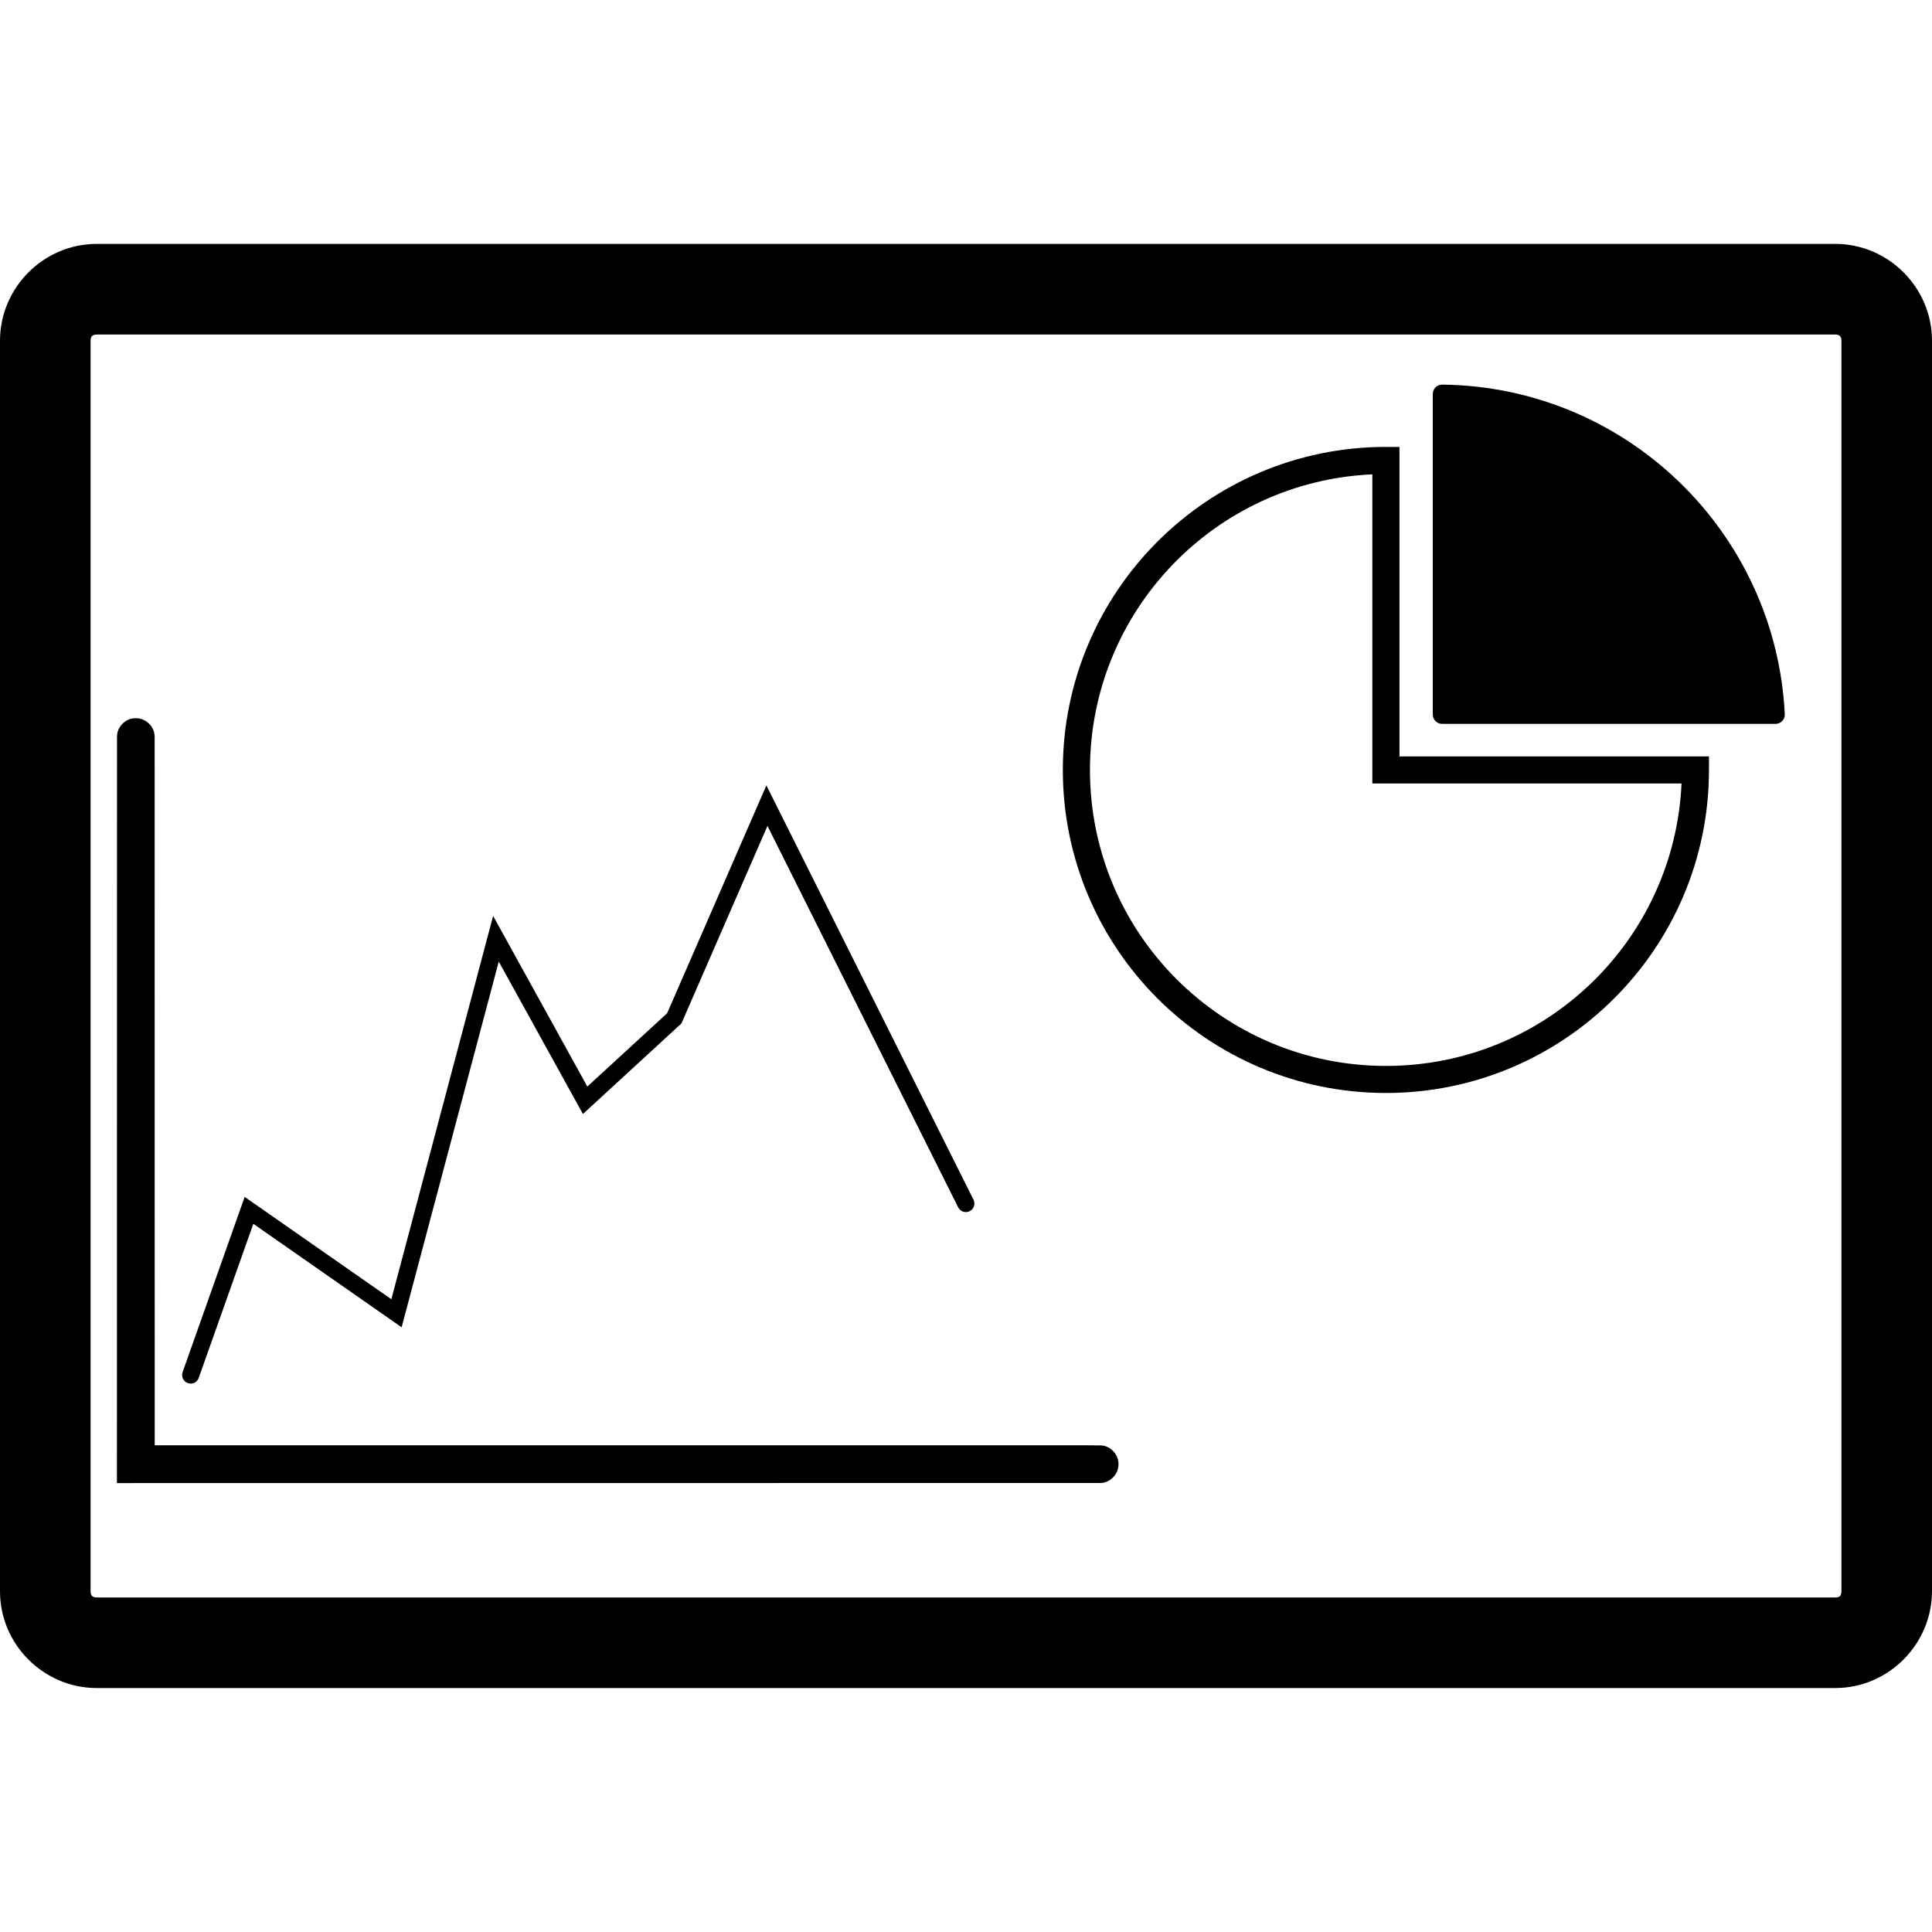
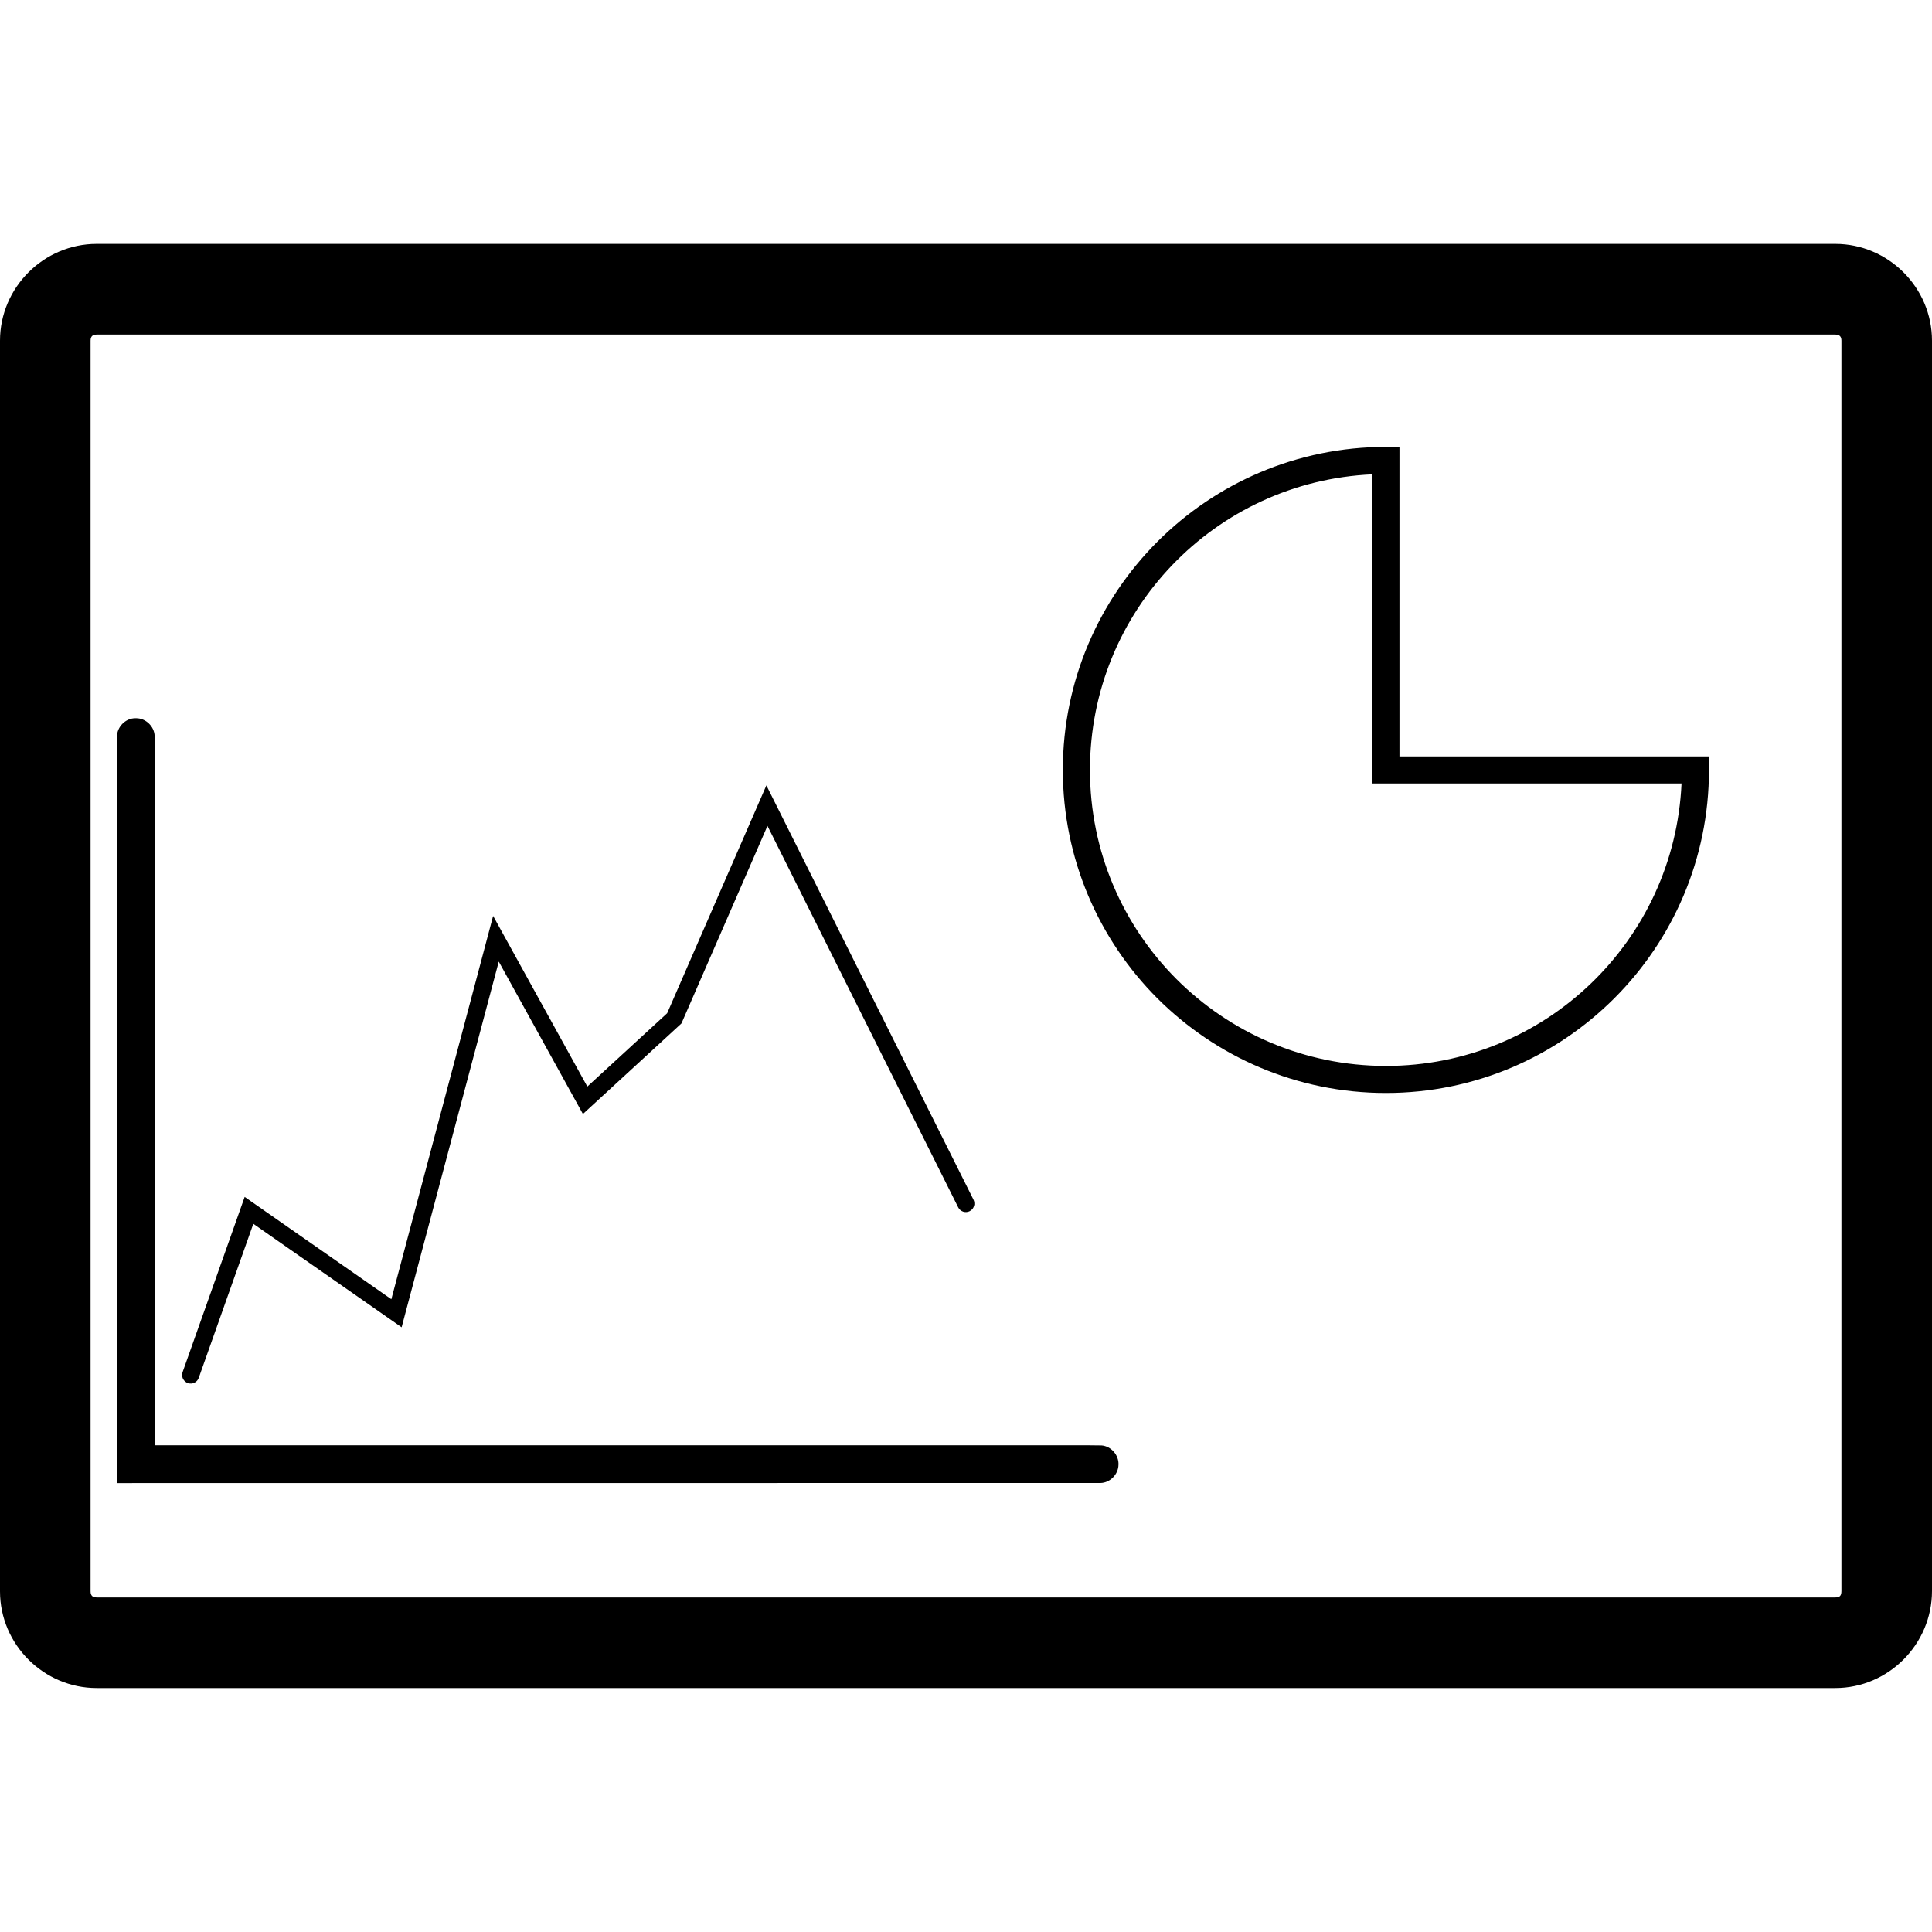
<svg xmlns="http://www.w3.org/2000/svg" width="25" height="25" viewBox="0 0 25 25" fill="none">
  <path d="M1.748 9.294C1.624 9.295 1.515 9.405 1.514 9.529C1.513 12.749 1.514 15.97 1.513 19.191C5.755 19.19 9.998 19.191 14.24 19.19C14.363 19.188 14.471 19.079 14.473 18.955C14.48 18.831 14.379 18.714 14.255 18.704C14.023 18.7 13.791 18.703 13.559 18.702C9.706 18.702 5.854 18.702 2.002 18.702C2.001 15.643 2.002 12.584 2.001 9.525C1.998 9.401 1.886 9.293 1.762 9.294C1.757 9.293 1.753 9.294 1.748 9.294L1.748 9.294Z" fill="black" />
  <path d="M9.917 10.163L8.633 13.111L7.6 14.06L6.381 11.852L5.064 16.812L3.166 15.488L2.363 17.755C2.358 17.769 2.356 17.784 2.357 17.798C2.358 17.813 2.361 17.827 2.367 17.84C2.374 17.853 2.383 17.865 2.393 17.875C2.404 17.885 2.417 17.892 2.431 17.897C2.458 17.907 2.489 17.905 2.515 17.893C2.542 17.88 2.562 17.857 2.572 17.829L3.278 15.836L5.197 17.175L6.454 12.443L7.543 14.415L8.818 13.243L9.931 10.687L12.399 15.623C12.412 15.649 12.435 15.669 12.463 15.679C12.491 15.688 12.521 15.686 12.547 15.673C12.56 15.666 12.572 15.657 12.582 15.646C12.591 15.635 12.598 15.622 12.603 15.608C12.608 15.595 12.61 15.58 12.608 15.566C12.607 15.551 12.604 15.537 12.597 15.524L9.917 10.163Z" fill="black" />
  <path d="M1.251 3.156C0.565 3.156 0 3.721 0 4.408V20.592C0 21.279 0.565 21.843 1.251 21.843H23.749C24.436 21.843 25 21.276 25 20.588V4.408C25 3.721 24.435 3.156 23.749 3.156H1.251ZM1.251 4.329H23.749C23.803 4.329 23.828 4.354 23.828 4.408V20.588C23.828 20.652 23.804 20.671 23.749 20.671H1.251C1.197 20.671 1.172 20.646 1.172 20.592V4.408C1.172 4.354 1.197 4.329 1.251 4.329Z" fill="black" />
  <path d="M17.934 5.783C15.627 5.783 13.753 7.656 13.753 9.963C13.753 11.114 14.22 12.16 14.974 12.916L14.974 12.916L14.974 12.916C15.731 13.673 16.778 14.143 17.934 14.143C20.24 14.143 22.114 12.27 22.114 9.963V9.788H18.109V5.783L17.934 5.783ZM17.758 6.138V10.138H17.942H21.759C21.667 12.174 19.992 13.793 17.934 13.793C16.873 13.793 15.916 13.362 15.222 12.668C14.531 11.976 14.104 11.02 14.104 9.963C14.104 7.905 15.723 6.229 17.758 6.138Z" fill="black" />
-   <path d="M18.661 4.977C18.595 4.977 18.54 5.031 18.54 5.098V5.881V9.246C18.54 9.312 18.595 9.367 18.661 9.367H22.974C23.043 9.367 23.099 9.311 23.095 9.24C22.977 6.882 21.041 5.003 18.662 4.977H18.661H18.661Z" fill="black" />
</svg>